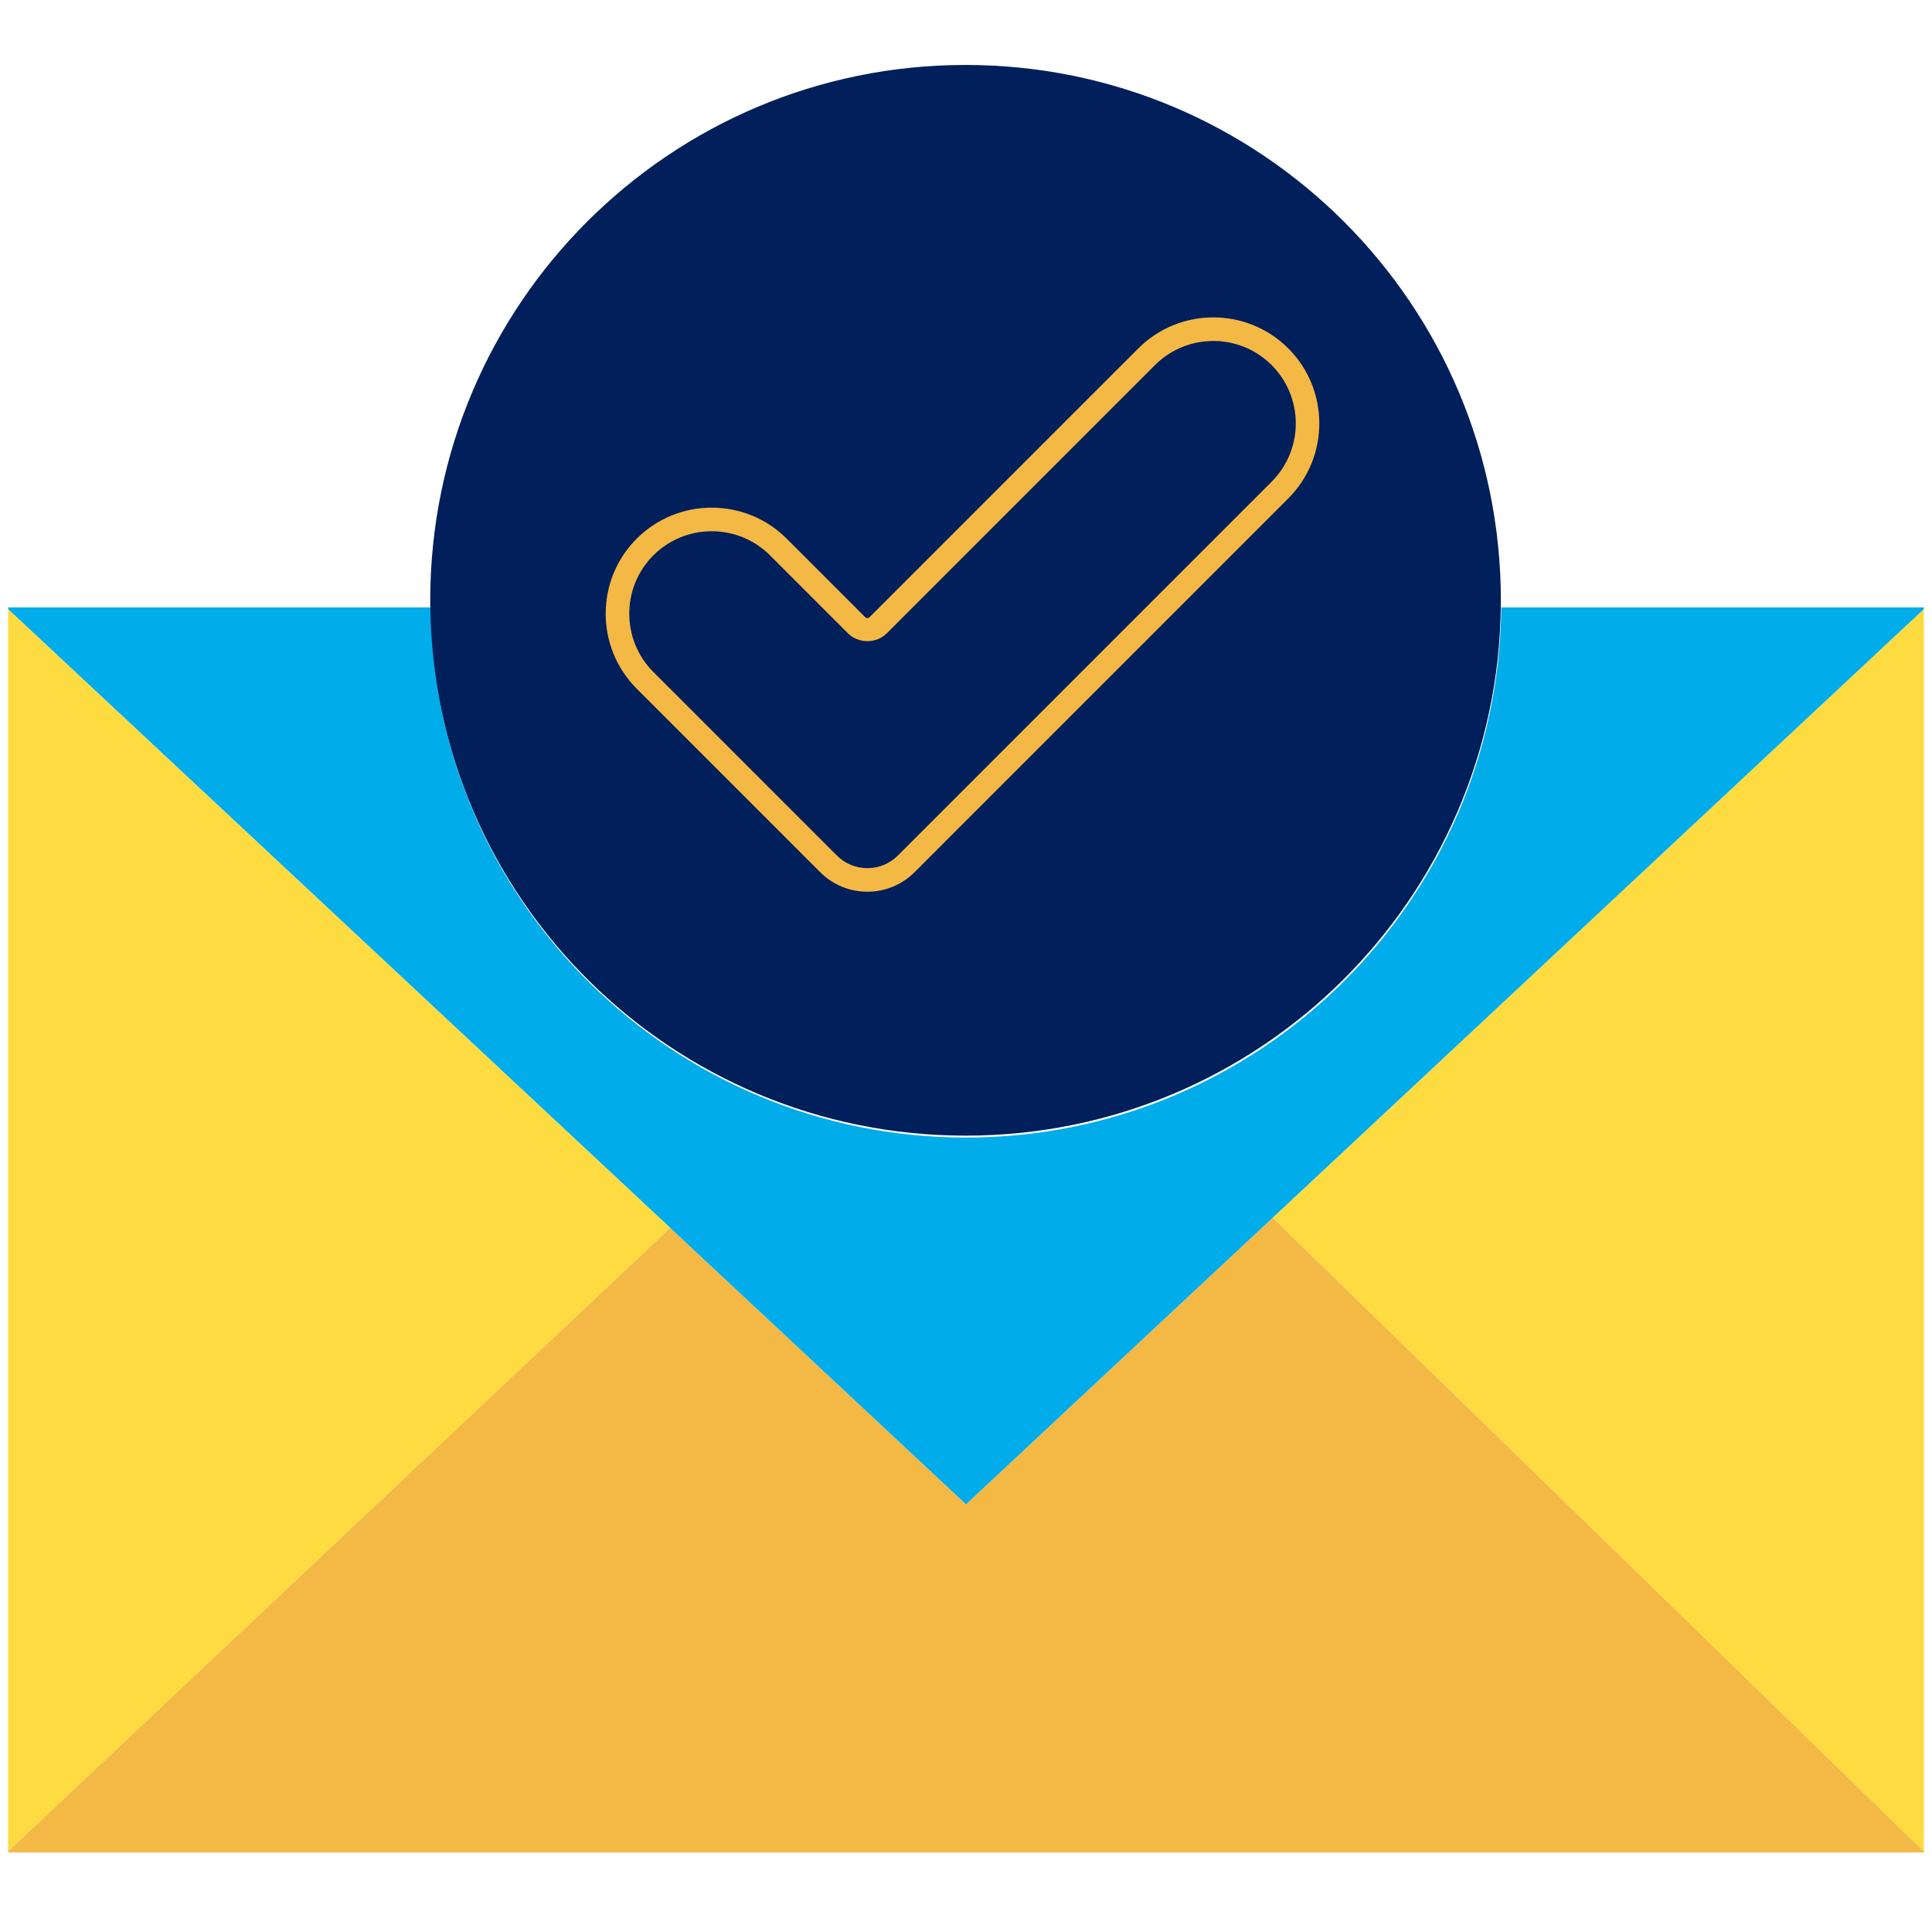
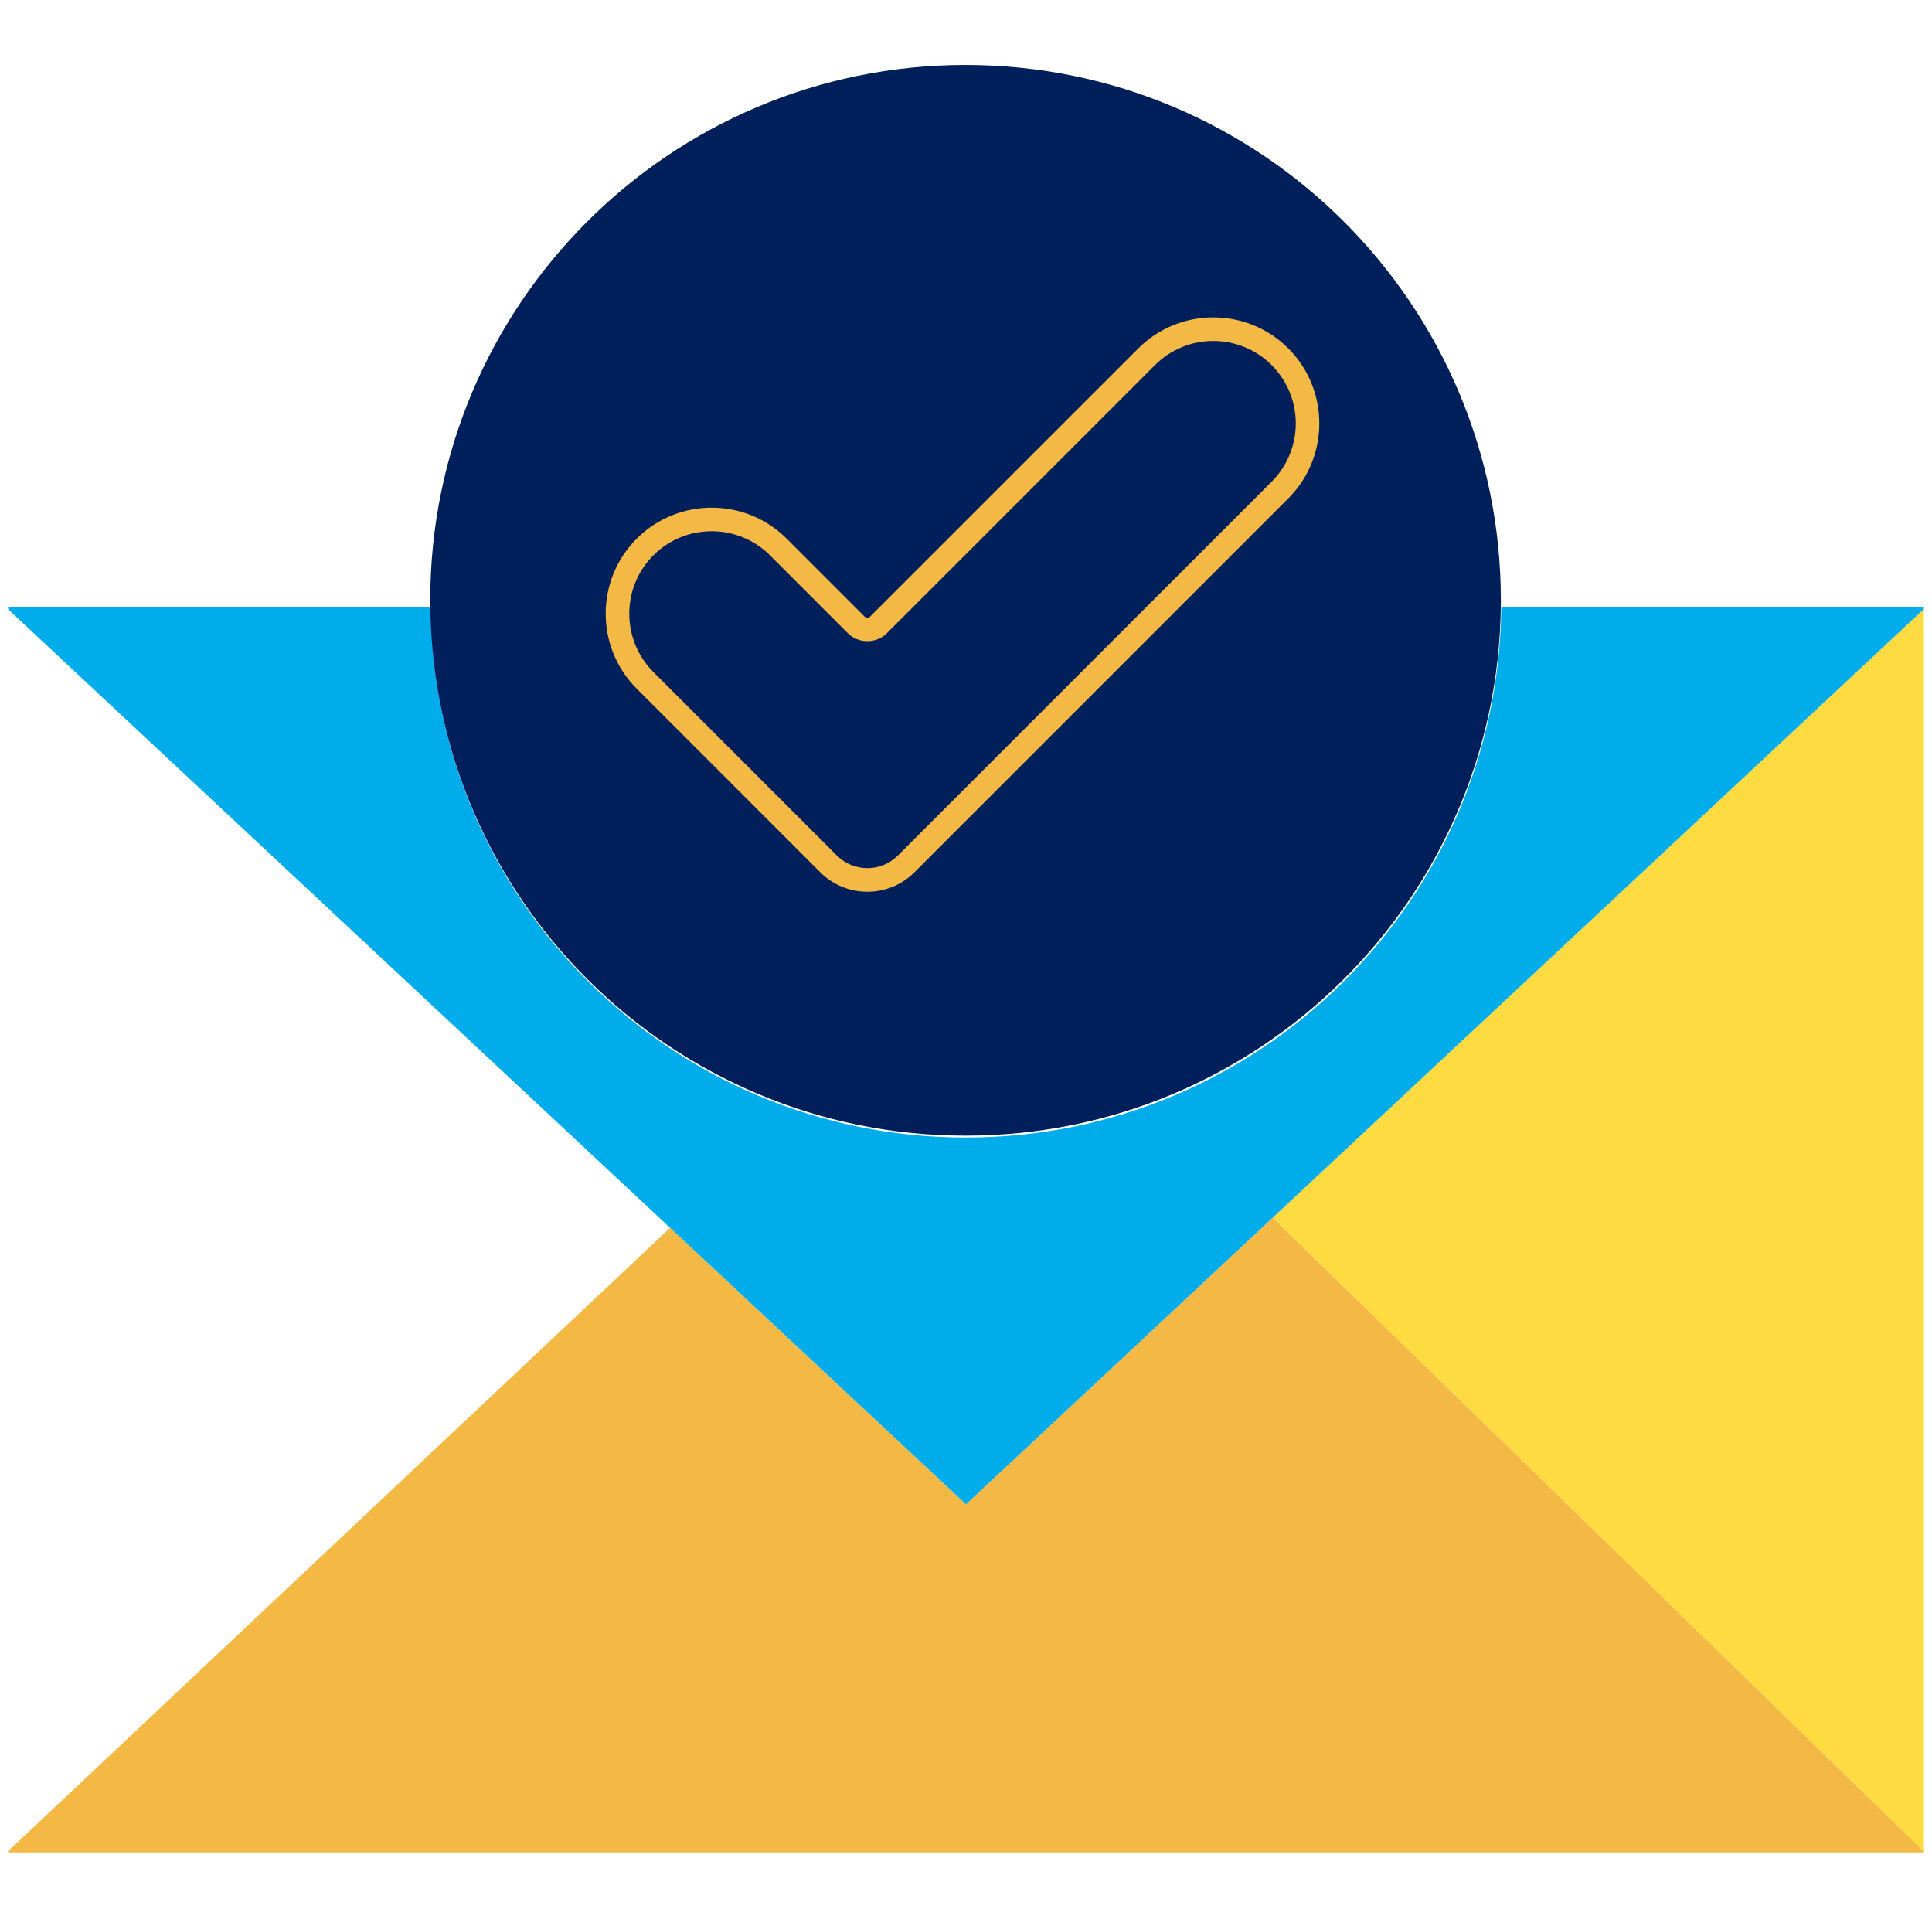
<svg xmlns="http://www.w3.org/2000/svg" width="119" height="118" viewBox="0 0 119 118" fill="none">
  <g clip-path="url(#clip0_388_363)">
    <path d="M118.5 113.929V114.083H0.5V113.929H0.583L41.142 75.744L41.266 75.61L59.5 92.647L78.399 74.987L78.504 75.1L118.408 113.929H118.5Z" fill="#F4B844" />
    <path d="M118.5 37.512V113.929H118.407L78.504 75.1L78.398 74.987L118.5 37.512Z" fill="#FEDB41" />
    <path d="M118.5 37.406V37.512L78.399 74.987L59.5 92.647L41.266 75.61L0.5 37.522V37.406H26.531C26.706 55.489 41.416 70.058 59.5 70.058C77.585 70.058 92.294 55.489 92.469 37.406H118.5Z" fill="#00ACEA" />
-     <path d="M0.5 37.523L41.266 75.611L41.142 75.745L0.583 113.93H0.5L0.5 37.523Z" fill="#FEDB41" />
    <path d="M92.444 36.973C92.444 37.078 92.444 37.184 92.441 37.29C92.266 55.373 77.557 69.941 59.472 69.941C41.388 69.941 26.678 55.373 26.503 37.29C26.5 37.184 26.5 37.078 26.5 36.973C26.5 18.763 41.262 4 59.472 4C77.681 4 92.444 18.763 92.444 36.973Z" fill="#001F5B" />
    <path d="M70.113 21.457L53.588 37.981C53.471 38.1 53.38 38.099 53.262 37.981L48.456 33.175C45.909 30.628 41.764 30.628 39.217 33.175C36.67 35.722 36.67 39.866 39.217 42.413L50.522 53.719C52.123 55.319 54.728 55.319 56.329 53.719L79.352 30.695C81.899 28.148 81.899 24.004 79.352 21.457C76.805 18.91 72.66 18.91 70.113 21.457ZM78.324 29.668L55.301 52.691C54.267 53.725 52.584 53.726 51.549 52.691L40.244 41.386C38.264 39.405 38.264 36.183 40.244 34.202C42.225 32.222 45.447 32.222 47.428 34.202L52.234 39.009C52.871 39.645 53.98 39.645 54.616 39.009L71.141 22.484C73.122 20.504 76.344 20.504 78.324 22.484C80.309 24.47 80.309 27.682 78.324 29.668Z" fill="#F4B844" />
  </g>
  <defs>
    <clipPath id="clip0_388_363">
      <rect width="118" height="118" fill="white" transform="translate(0.5)" />
    </clipPath>
  </defs>
</svg>